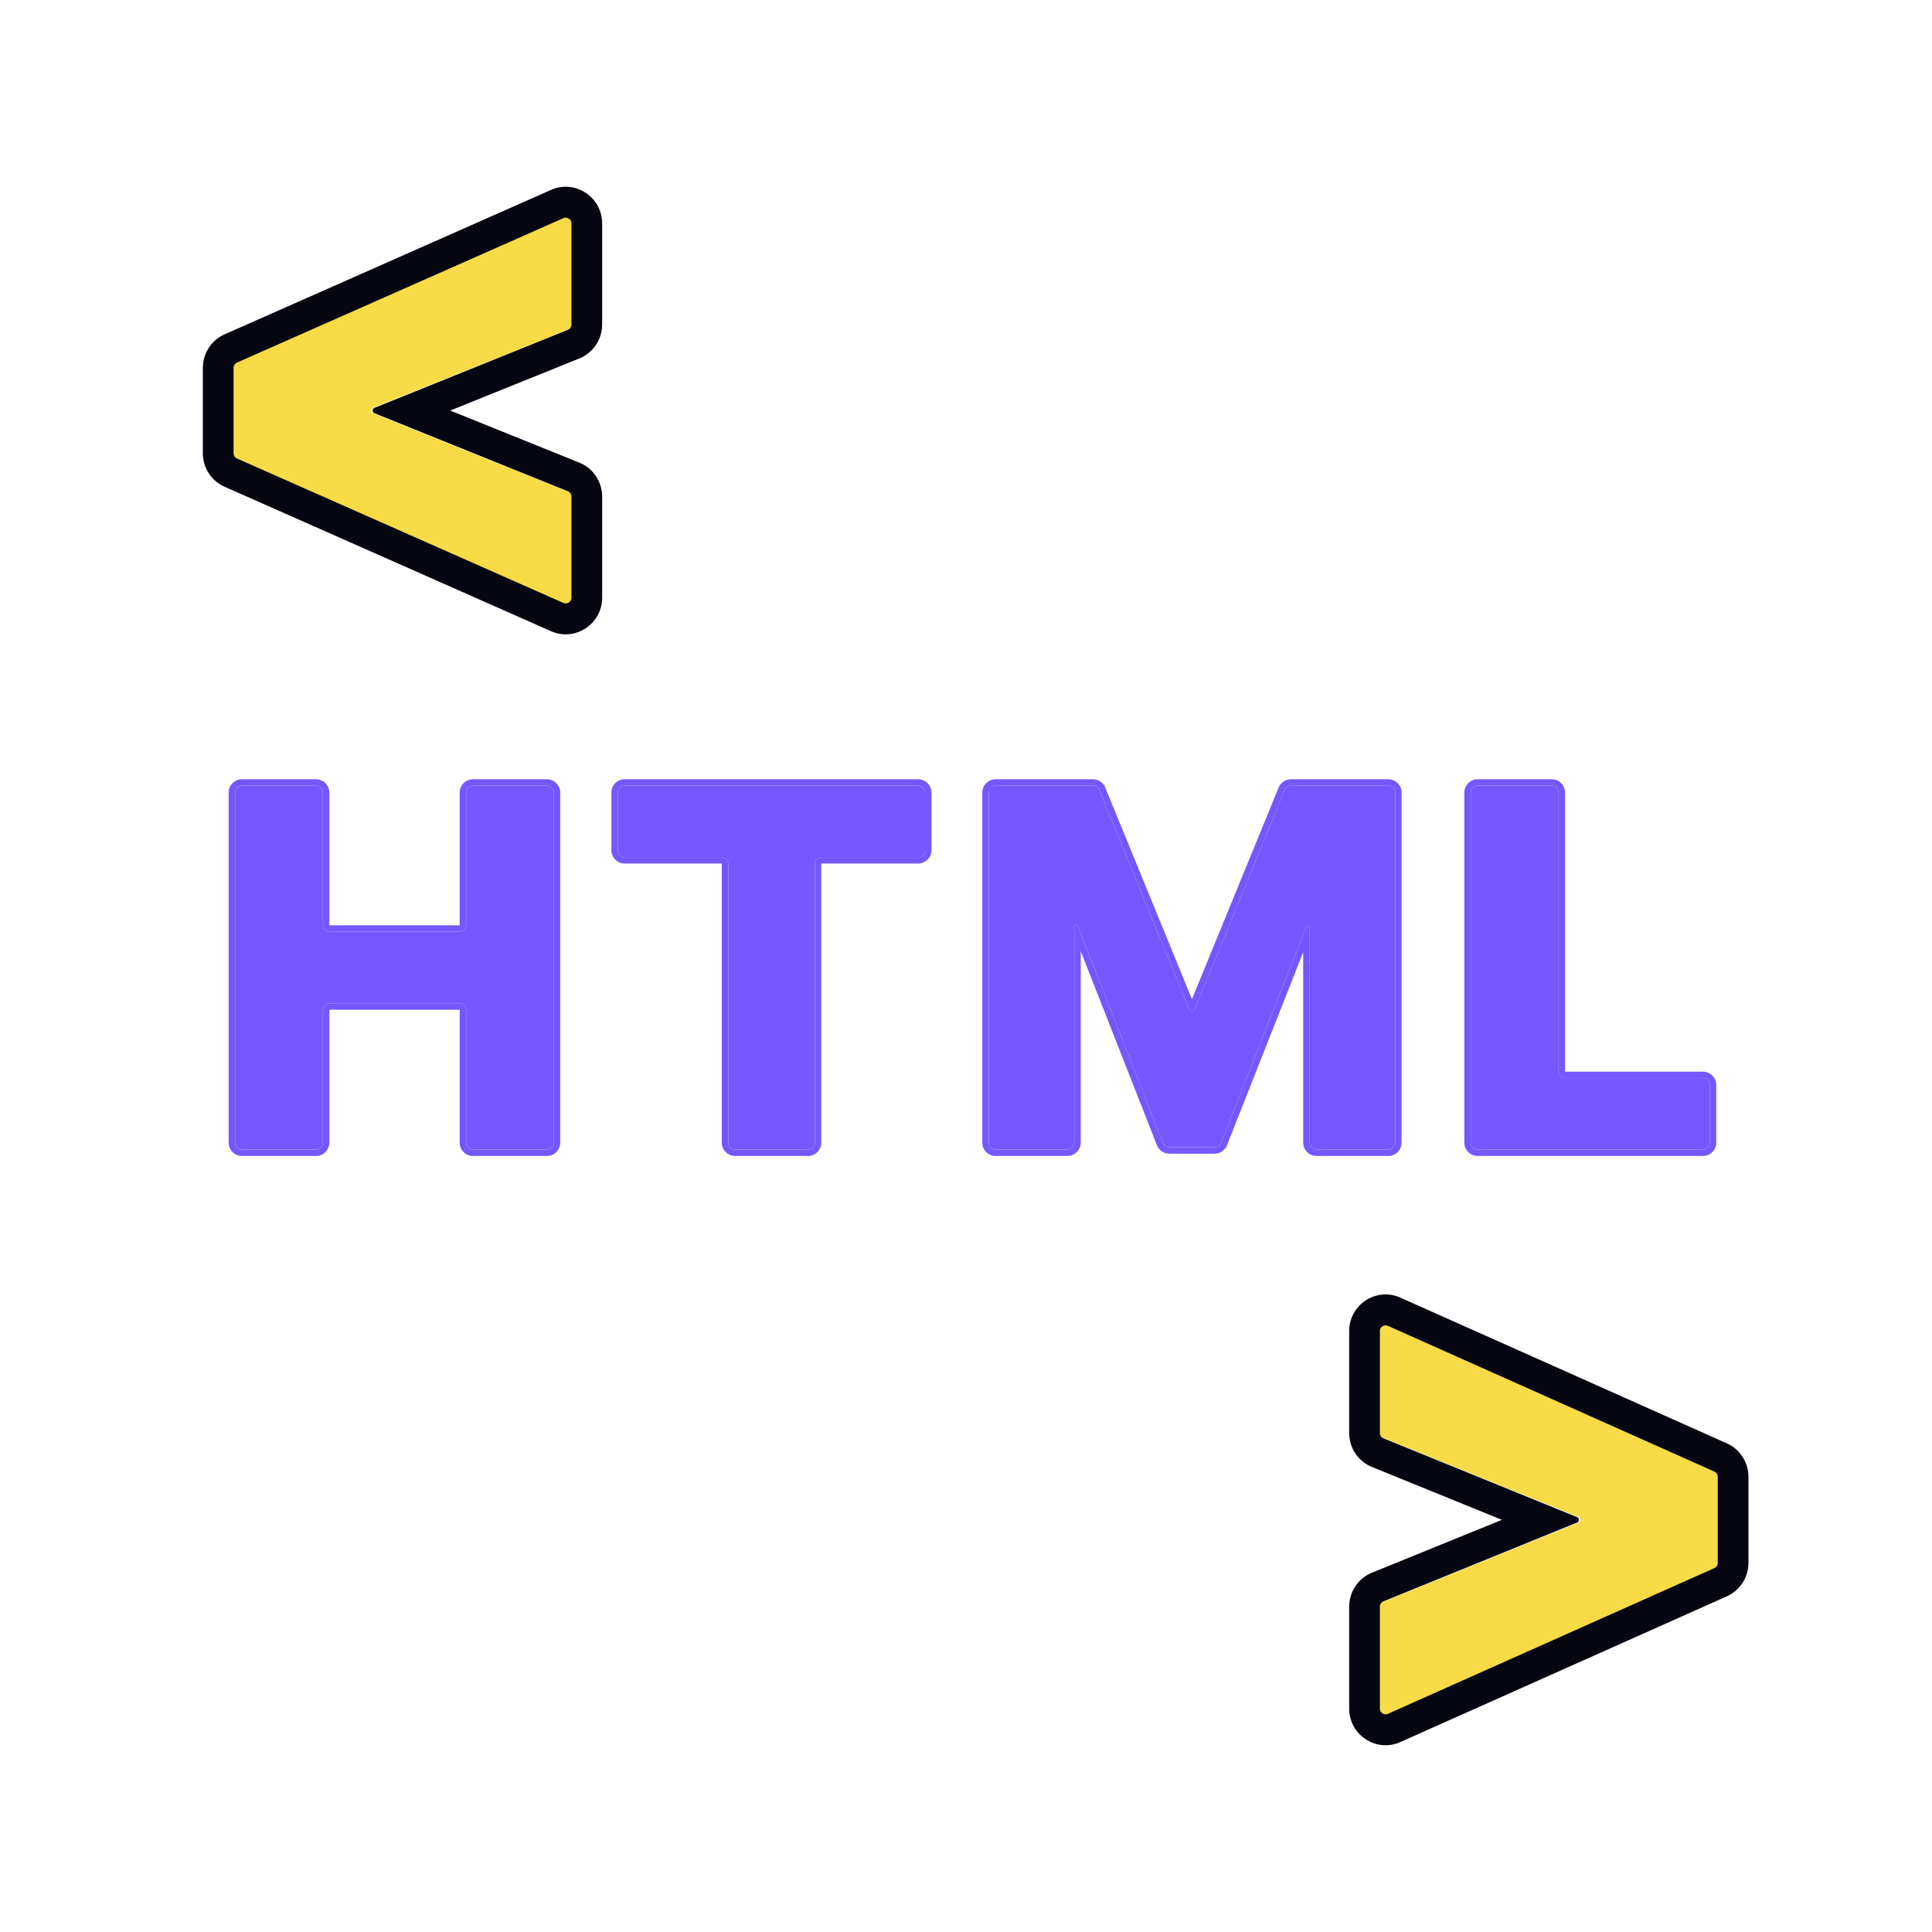
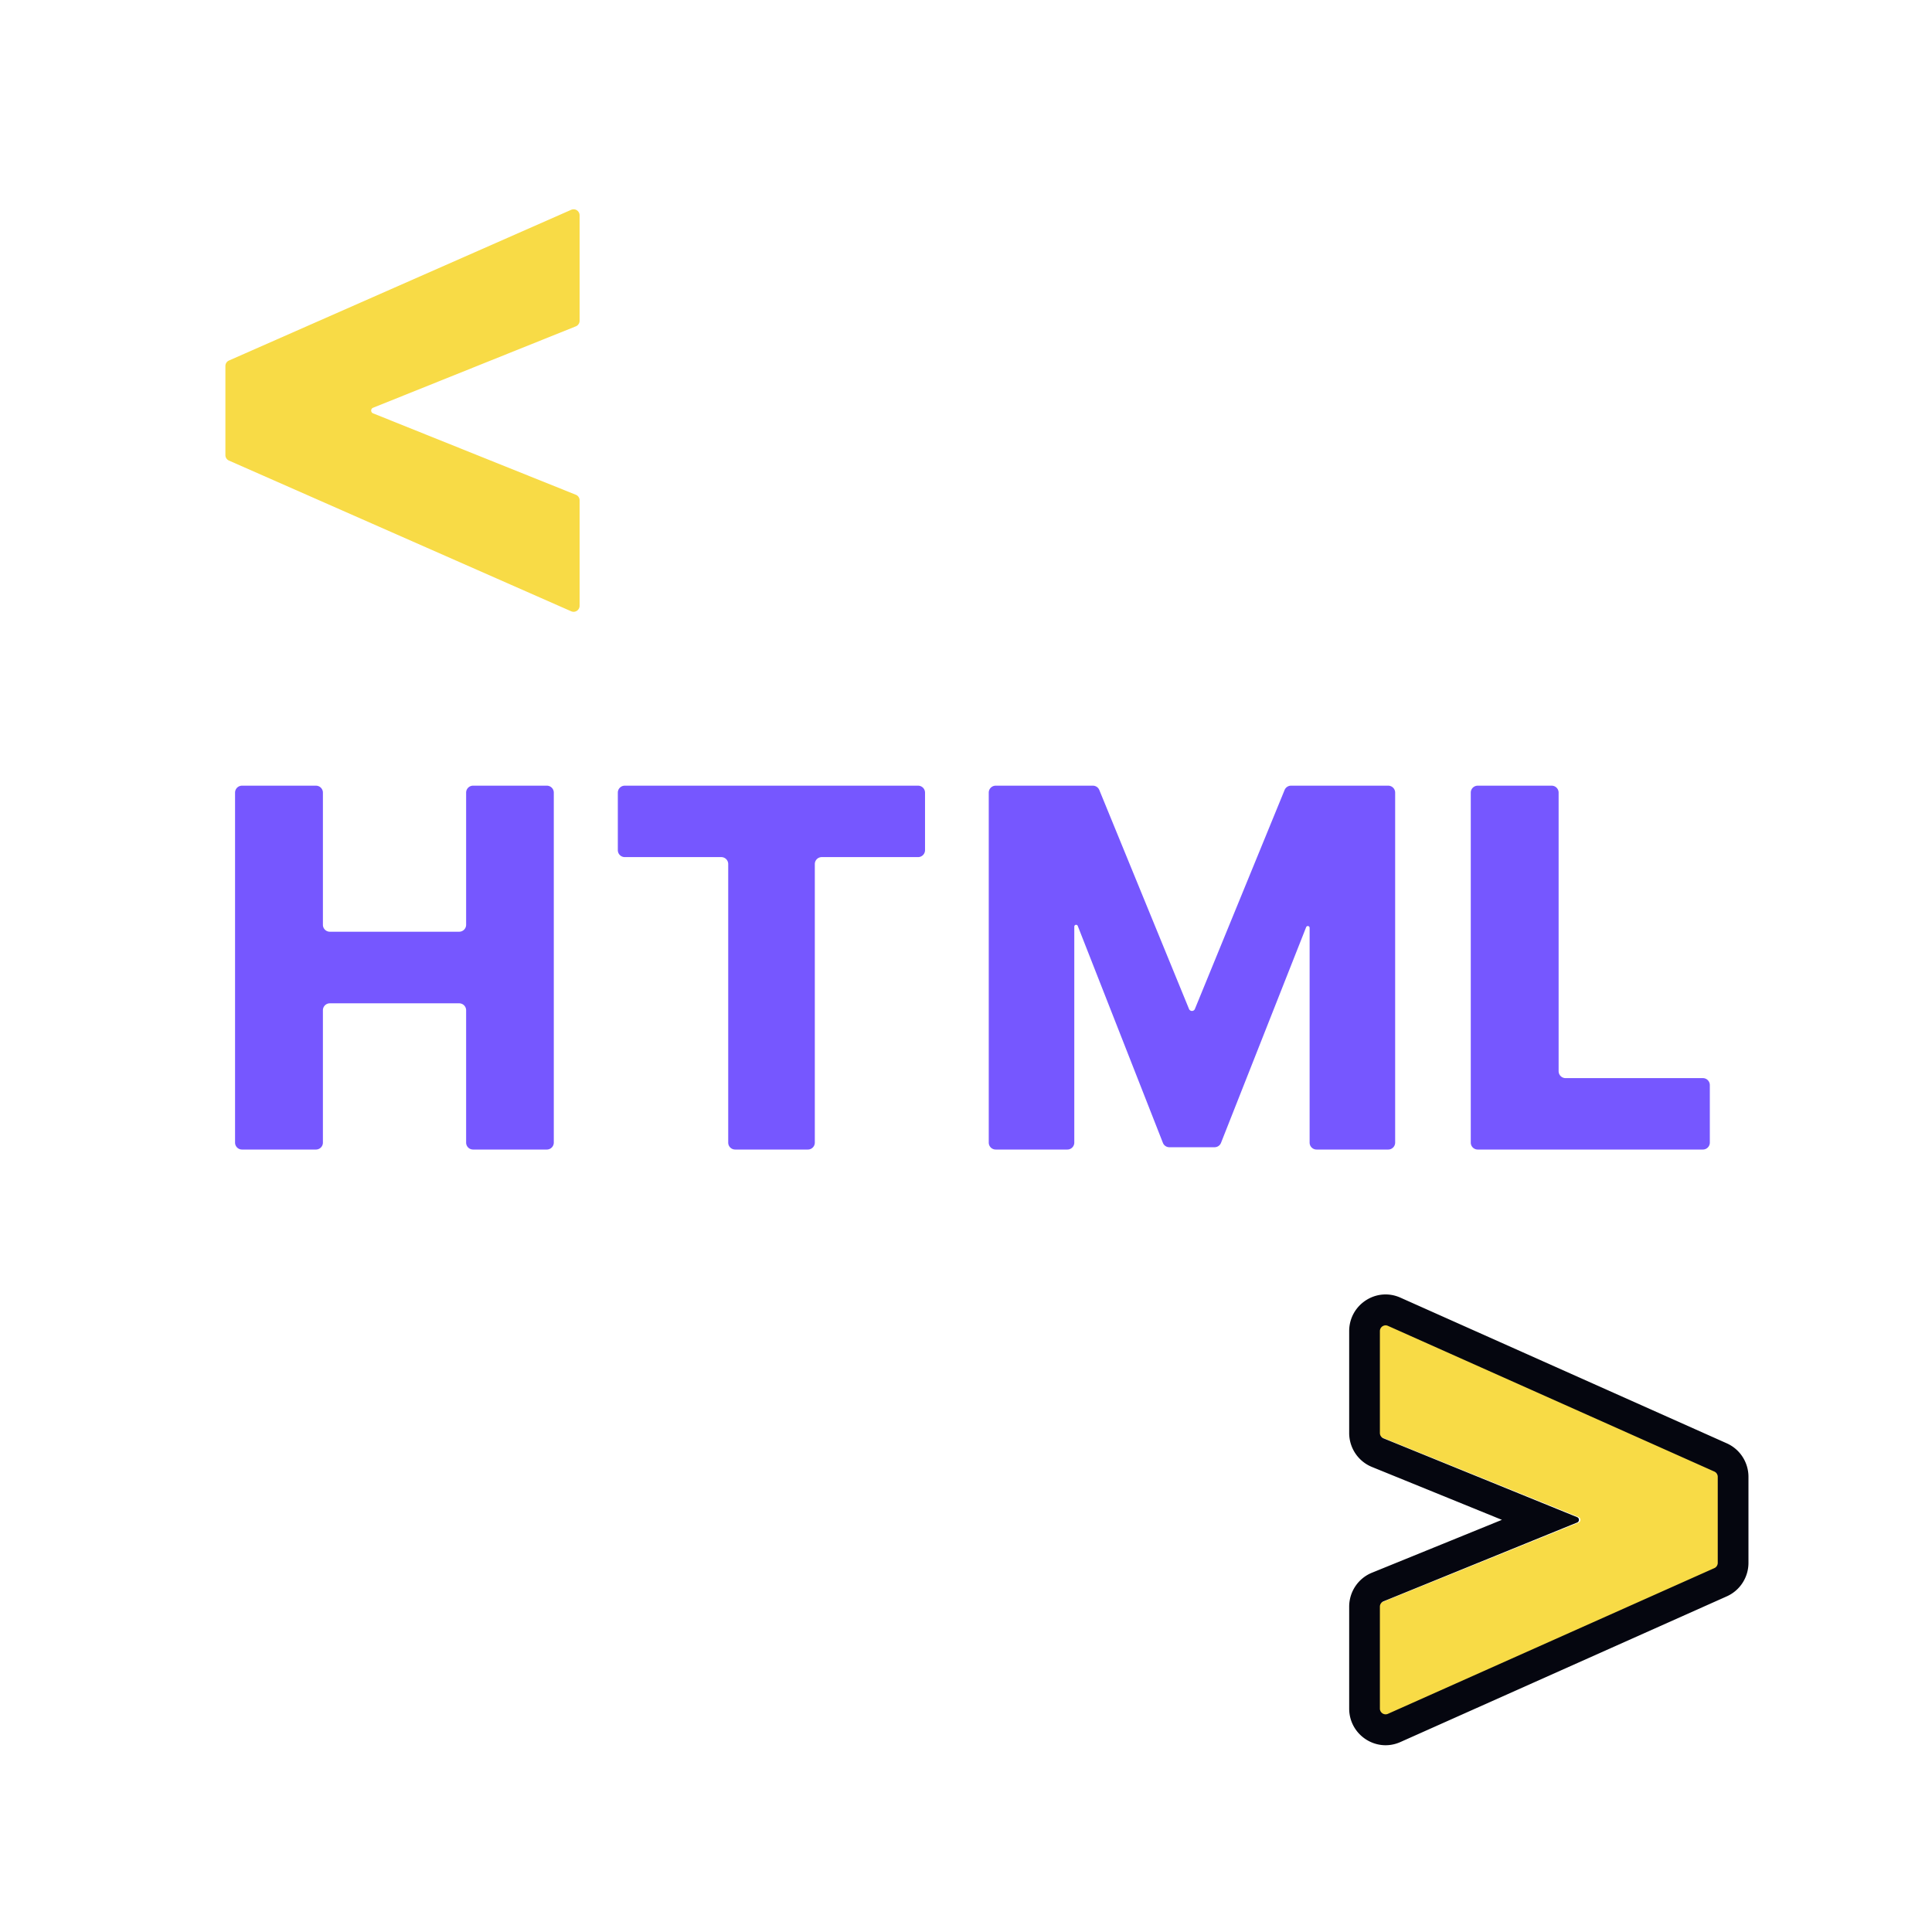
<svg xmlns="http://www.w3.org/2000/svg" width="600" height="600" fill="none" viewBox="0 0 600 600">
  <path fill="#7657FF" d="M75.156 357A2.157 2.157 0 0 1 73 354.842V246.158c0-1.192.965-2.158 2.156-2.158h22.97c1.19 0 2.156.966 2.156 2.158v41.038c0 1.192.965 2.158 2.155 2.158h40.166a2.157 2.157 0 0 0 2.156-2.157v-41.039c0-1.192.965-2.158 2.155-2.158h22.916c1.19 0 2.155.966 2.155 2.158v108.684A2.157 2.157 0 0 1 169.83 357h-22.916a2.157 2.157 0 0 1-2.155-2.158v-41.094a2.157 2.157 0 0 0-2.156-2.158h-40.166c-1.19 0-2.155.966-2.155 2.158v41.094A2.157 2.157 0 0 1 98.126 357h-22.97ZM194.028 266.181a2.157 2.157 0 0 1-2.156-2.158v-17.865c0-1.192.965-2.158 2.156-2.158h91.092c1.19 0 2.155.966 2.155 2.158v17.865a2.157 2.157 0 0 1-2.155 2.158h-29.915a2.157 2.157 0 0 0-2.156 2.158v86.503a2.157 2.157 0 0 1-2.155 2.158h-22.585a2.157 2.157 0 0 1-2.155-2.158v-86.503a2.157 2.157 0 0 0-2.156-2.158h-29.97ZM307.066 246.158c0-1.192.965-2.158 2.156-2.158h30.183c.875 0 1.663.529 1.995 1.339l27.86 68.011a.985.985 0 0 0 1.824 0l27.86-68.011a2.156 2.156 0 0 1 1.994-1.339h30.184c1.191 0 2.156.966 2.156 2.158v108.684a2.157 2.157 0 0 1-2.156 2.158h-22.254a2.157 2.157 0 0 1-2.155-2.158v-66.695a.558.558 0 0 0-1.077-.205l-26.438 66.976a2.155 2.155 0 0 1-2.005 1.365h-14.04a2.155 2.155 0 0 1-2.006-1.369l-26.44-67.358a.558.558 0 0 0-1.076.204v67.082a2.157 2.157 0 0 1-2.156 2.158h-22.253a2.157 2.157 0 0 1-2.156-2.158V246.158ZM458.917 357a2.157 2.157 0 0 1-2.156-2.158V246.158c0-1.192.965-2.158 2.156-2.158h22.97c1.191 0 2.156.966 2.156 2.158v86.503c0 1.192.965 2.158 2.155 2.158h42.646c1.191 0 2.156.966 2.156 2.158v17.865a2.157 2.157 0 0 1-2.156 2.158h-69.927Z" />
-   <path fill="#7657FF" fill-rule="evenodd" d="M71 354.842V246.158A4.157 4.157 0 0 1 75.156 242h22.97a4.157 4.157 0 0 1 4.156 4.158v41.038c0 .09.071.158.155.158h40.166a.156.156 0 0 0 .156-.157v-41.039a4.157 4.157 0 0 1 4.155-4.158h22.916a4.157 4.157 0 0 1 4.155 4.158v108.684A4.157 4.157 0 0 1 169.83 359h-22.916a4.157 4.157 0 0 1-4.155-4.158v-41.094a.157.157 0 0 0-.156-.158h-40.166a.156.156 0 0 0-.155.158v41.094A4.157 4.157 0 0 1 98.126 359h-22.97A4.157 4.157 0 0 1 71 354.842Zm118.872-90.819v-17.865a4.157 4.157 0 0 1 4.156-4.158h91.092a4.157 4.157 0 0 1 4.155 4.158v17.865a4.157 4.157 0 0 1-4.155 4.158h-29.915a.157.157 0 0 0-.156.158v86.503a4.157 4.157 0 0 1-4.155 4.158h-22.585a4.157 4.157 0 0 1-4.155-4.158v-86.503a.157.157 0 0 0-.156-.158h-29.97a4.157 4.157 0 0 1-4.156-4.158ZM309.222 242h30.183a4.155 4.155 0 0 1 3.845 2.581l26.922 65.72 26.921-65.72a4.157 4.157 0 0 1 3.845-2.581h30.184a4.157 4.157 0 0 1 4.156 4.158v108.684a4.157 4.157 0 0 1-4.156 4.158h-22.254a4.157 4.157 0 0 1-4.155-4.158v-59.113l-23.654 59.923a4.157 4.157 0 0 1-3.866 2.631h-14.04a4.157 4.157 0 0 1-3.868-2.638l-23.654-60.261v59.458a4.157 4.157 0 0 1-4.156 4.158h-22.253a4.157 4.157 0 0 1-4.156-4.158V246.158a4.157 4.157 0 0 1 4.156-4.158Zm24.409 112.842a2.157 2.157 0 0 1-2.156 2.158h-22.253a2.157 2.157 0 0 1-2.156-2.158V246.158c0-1.192.965-2.158 2.156-2.158h30.183c.875 0 1.663.529 1.995 1.339l27.86 68.011a.985.985 0 0 0 1.824 0l27.86-68.011a2.156 2.156 0 0 1 1.994-1.339h30.184c1.191 0 2.156.966 2.156 2.158v108.684a2.157 2.157 0 0 1-2.156 2.158h-22.254a2.157 2.157 0 0 1-2.155-2.158v-66.695a.558.558 0 0 0-1.077-.205l-26.438 66.976a2.155 2.155 0 0 1-2.005 1.365h-14.04a2.155 2.155 0 0 1-2.006-1.369l-26.44-67.358a.558.558 0 0 0-1.076.204v67.082Zm121.13 0V246.158a4.157 4.157 0 0 1 4.156-4.158h22.97a4.157 4.157 0 0 1 4.156 4.158v86.503c0 .09.071.158.155.158h42.646a4.157 4.157 0 0 1 4.156 4.158v17.865a4.157 4.157 0 0 1-4.156 4.158h-69.927a4.157 4.157 0 0 1-4.156-4.158Zm-381.761 0c0 1.192.965 2.158 2.156 2.158h22.97c1.19 0 2.156-.966 2.156-2.158v-41.094c0-1.192.965-2.158 2.155-2.158h40.166c1.191 0 2.156.966 2.156 2.158v41.094c0 1.192.965 2.158 2.155 2.158h22.916c1.19 0 2.155-.966 2.155-2.158V246.158A2.157 2.157 0 0 0 169.83 244h-22.916c-1.19 0-2.155.966-2.155 2.158v41.039a2.157 2.157 0 0 1-2.156 2.157h-40.166a2.157 2.157 0 0 1-2.155-2.158v-41.038A2.157 2.157 0 0 0 98.126 244h-22.97c-1.19 0-2.156.966-2.156 2.158v108.684Zm118.872-90.819c0 1.192.965 2.158 2.156 2.158h29.97c1.19 0 2.156.966 2.156 2.158v86.503c0 1.192.965 2.158 2.155 2.158h22.585c1.19 0 2.155-.966 2.155-2.158v-86.503c0-1.192.965-2.158 2.156-2.158h29.915c1.19 0 2.155-.966 2.155-2.158v-17.865A2.157 2.157 0 0 0 285.12 244h-91.092a2.157 2.157 0 0 0-2.156 2.158v17.865Zm264.889 90.819c0 1.192.965 2.158 2.156 2.158h69.927a2.157 2.157 0 0 0 2.156-2.158v-17.865a2.157 2.157 0 0 0-2.156-2.158h-42.646a2.157 2.157 0 0 1-2.155-2.158v-86.503a2.157 2.157 0 0 0-2.156-2.158h-22.97a2.157 2.157 0 0 0-2.156 2.158v108.684Z" clip-rule="evenodd" />
  <path fill="#F8DB46" d="M426 533.129a1.865 1.865 0 0 0 2.62 1.709l106.271-47.196a1.868 1.868 0 0 0 1.109-1.708v-27.868c0-.739-.435-1.409-1.109-1.708L428.62 409.162a1.865 1.865 0 0 0-2.62 1.709v32.997c0 .761.461 1.447 1.166 1.732l63.064 25.534c.777.314.777 1.418 0 1.732L427.166 498.4a1.868 1.868 0 0 0-1.166 1.732v32.997Z" />
  <path fill="#05060F" fill-rule="evenodd" d="M532.404 457.003a1.792 1.792 0 0 1 1.058 1.638v26.718c0 .709-.415 1.351-1.058 1.638l-101.367 45.247c-1.176.525-2.499-.342-2.499-1.638v-31.635c0-.73.441-1.387 1.113-1.661l60.153-24.479c.742-.302.742-1.36 0-1.662l-60.153-24.479a1.793 1.793 0 0 1-1.113-1.661v-31.635c0-1.296 1.323-2.163 2.499-1.638l101.367 45.247ZM466.429 472l-40.358-16.424c-4.283-1.743-7.071-5.922-7.071-10.547v-31.635c0-8.198 8.394-13.755 15.909-10.4l101.366 45.247c4.098 1.829 6.725 5.911 6.725 10.4v26.718c0 4.489-2.627 8.571-6.725 10.4l-101.366 45.247c-7.515 3.355-15.909-2.202-15.909-10.4v-31.635c0-4.625 2.788-8.804 7.071-10.547L466.429 472Z" clip-rule="evenodd" />
  <path fill="#F8DB46" d="M71.114 111.96A1.868 1.868 0 0 0 70 113.67v27.66c0 .741.437 1.412 1.114 1.71l106.271 46.8a1.865 1.865 0 0 0 2.615-1.709v-32.748c0-.763-.464-1.449-1.171-1.733l-62.974-25.283c-.78-.314-.78-1.42 0-1.734l62.974-25.283A1.868 1.868 0 0 0 180 99.617V66.869a1.865 1.865 0 0 0-2.615-1.709l-106.271 46.8Z" />
-   <path fill="#05060F" fill-rule="evenodd" d="M73.601 142.394a1.789 1.789 0 0 1-1.063-1.638v-26.512c0-.71.417-1.353 1.063-1.638L174.967 67.75c1.176-.52 2.495.346 2.495 1.638v31.387a1.79 1.79 0 0 1-1.117 1.661l-60.067 24.233c-.745.301-.745 1.361 0 1.662l60.067 24.233a1.79 1.79 0 0 1 1.117 1.661v31.387c0 1.292-1.319 2.158-2.495 1.638L73.601 142.394ZM139.82 127.5l40.08 16.169c4.296 1.734 7.101 5.917 7.101 10.556v31.387c0 8.19-8.375 13.729-15.877 10.41L69.757 151.166A11.377 11.377 0 0 1 63 140.756v-26.512c0-4.503 2.644-8.59 6.757-10.41l101.366-44.856c7.502-3.32 15.877 2.22 15.877 10.41v31.387c0 4.639-2.805 8.822-7.101 10.556l-40.08 16.169Z" clip-rule="evenodd" />
</svg>